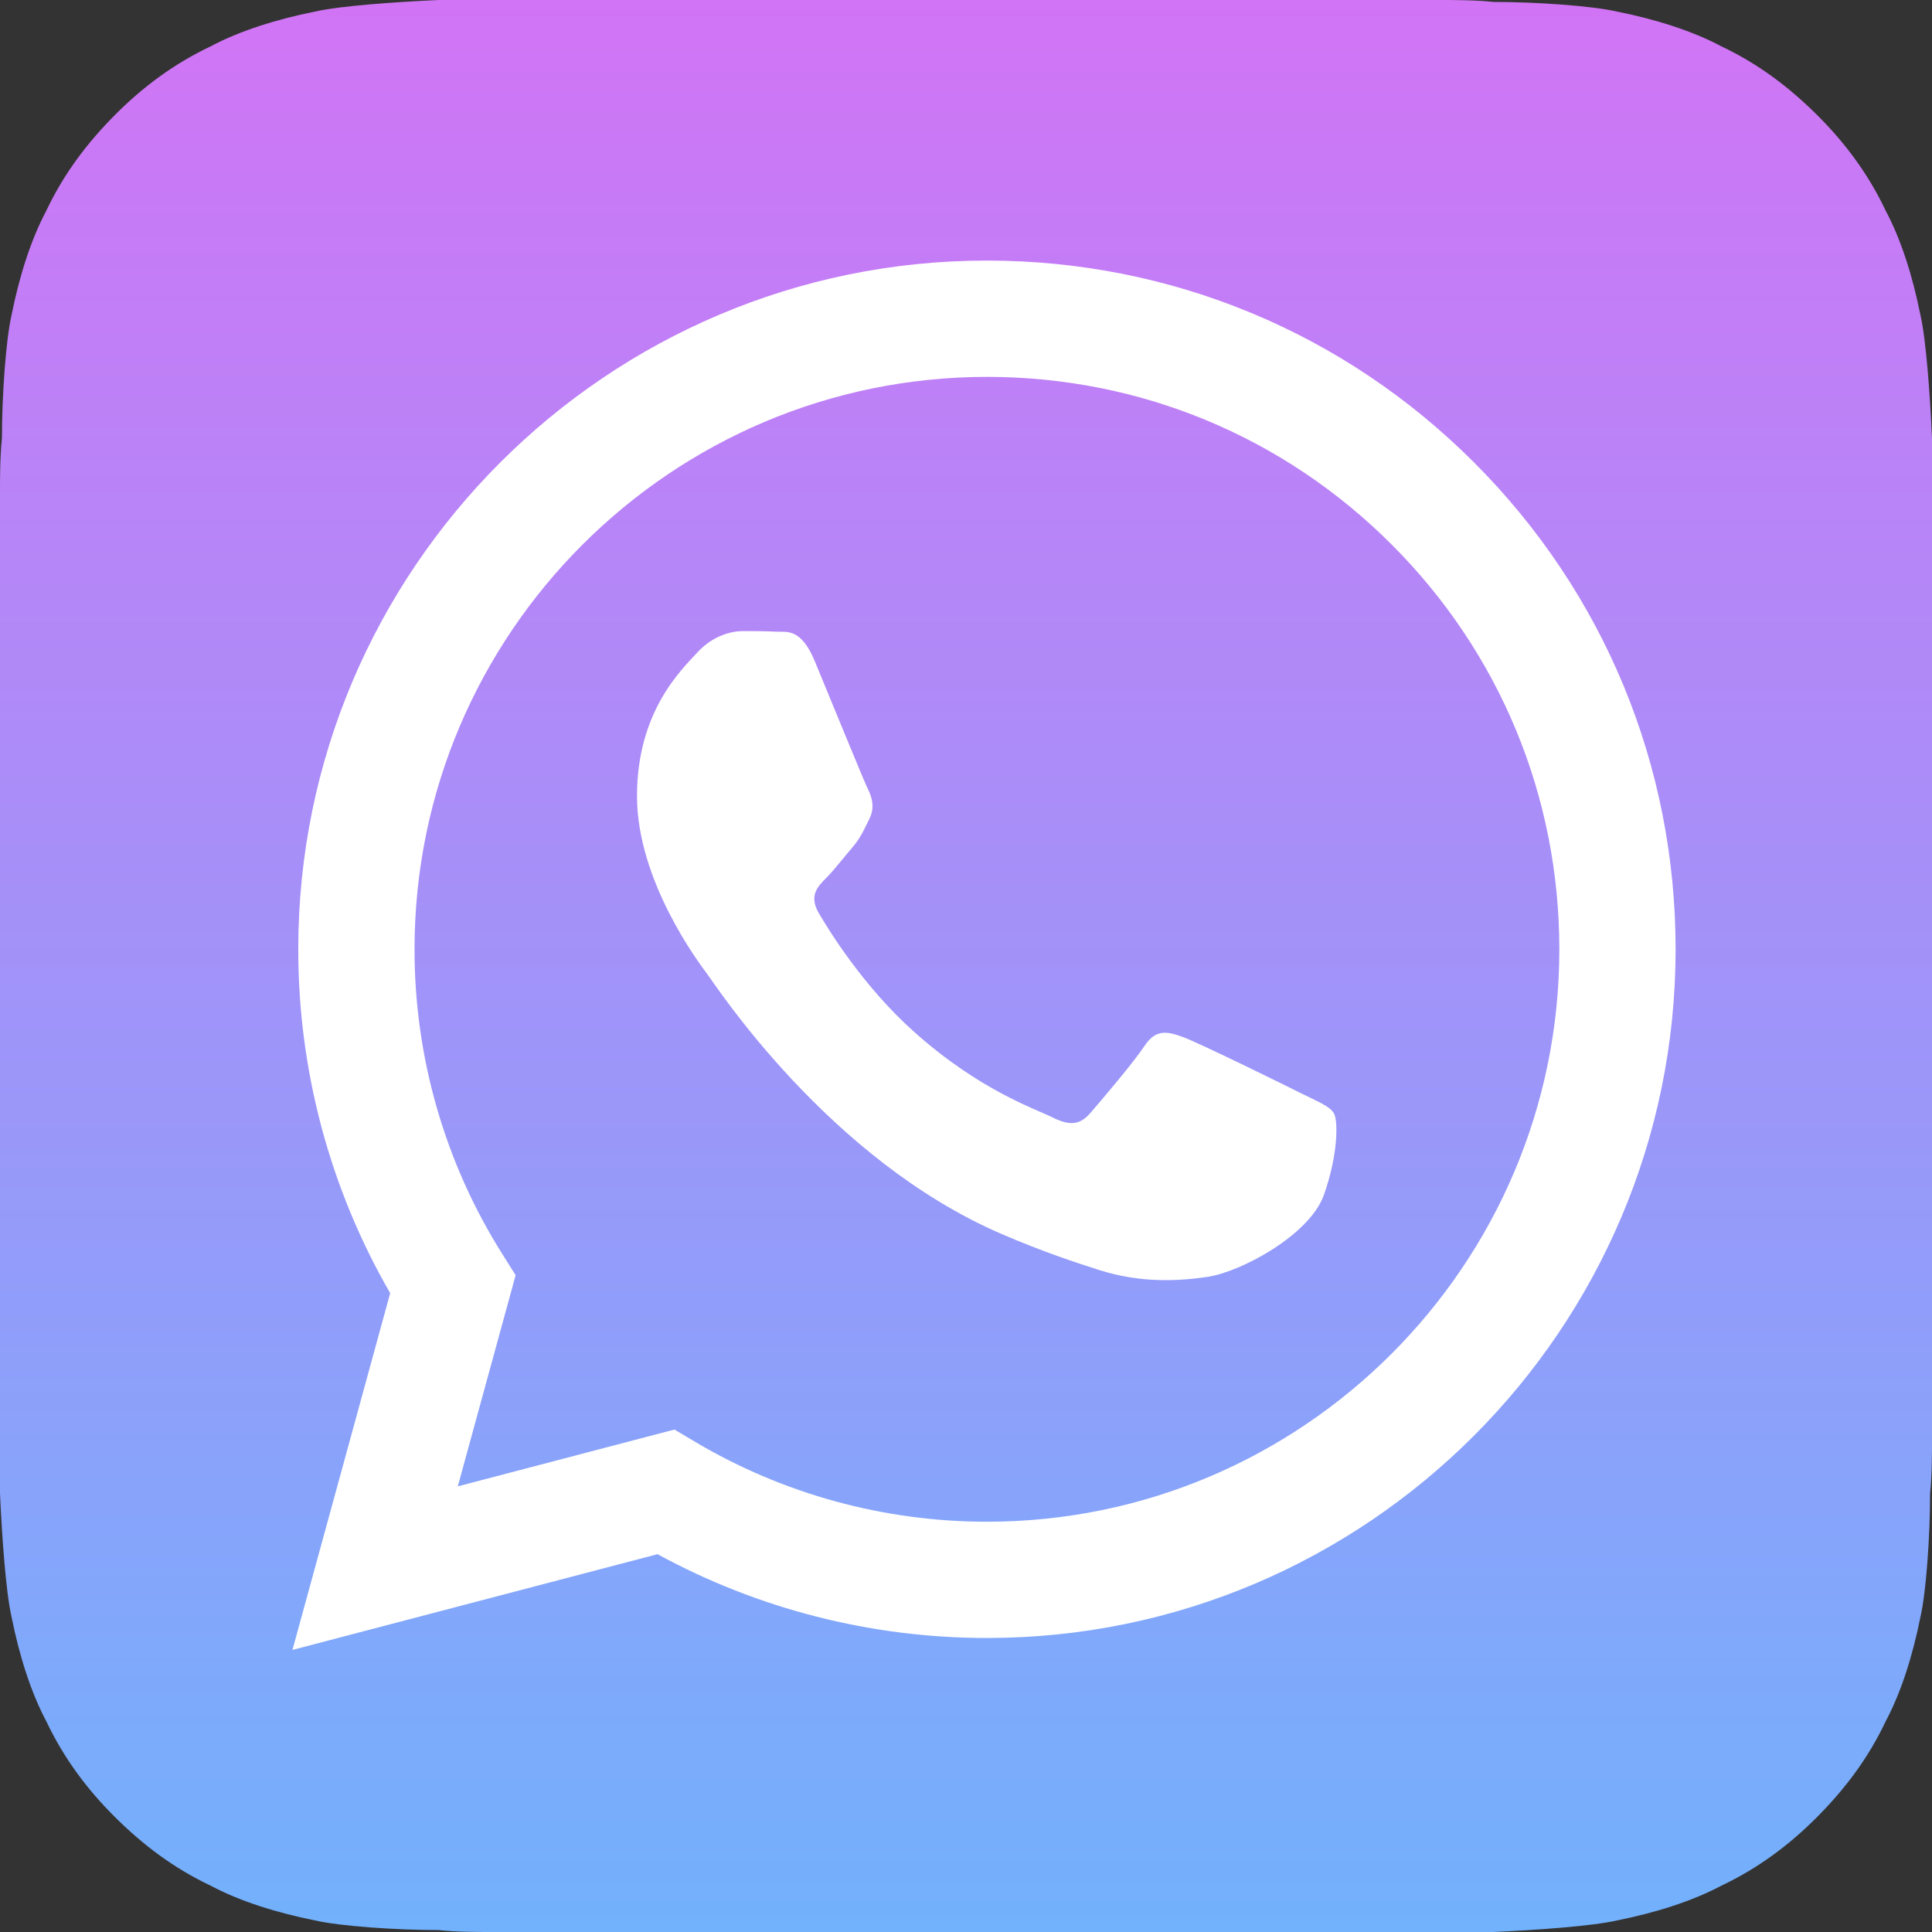
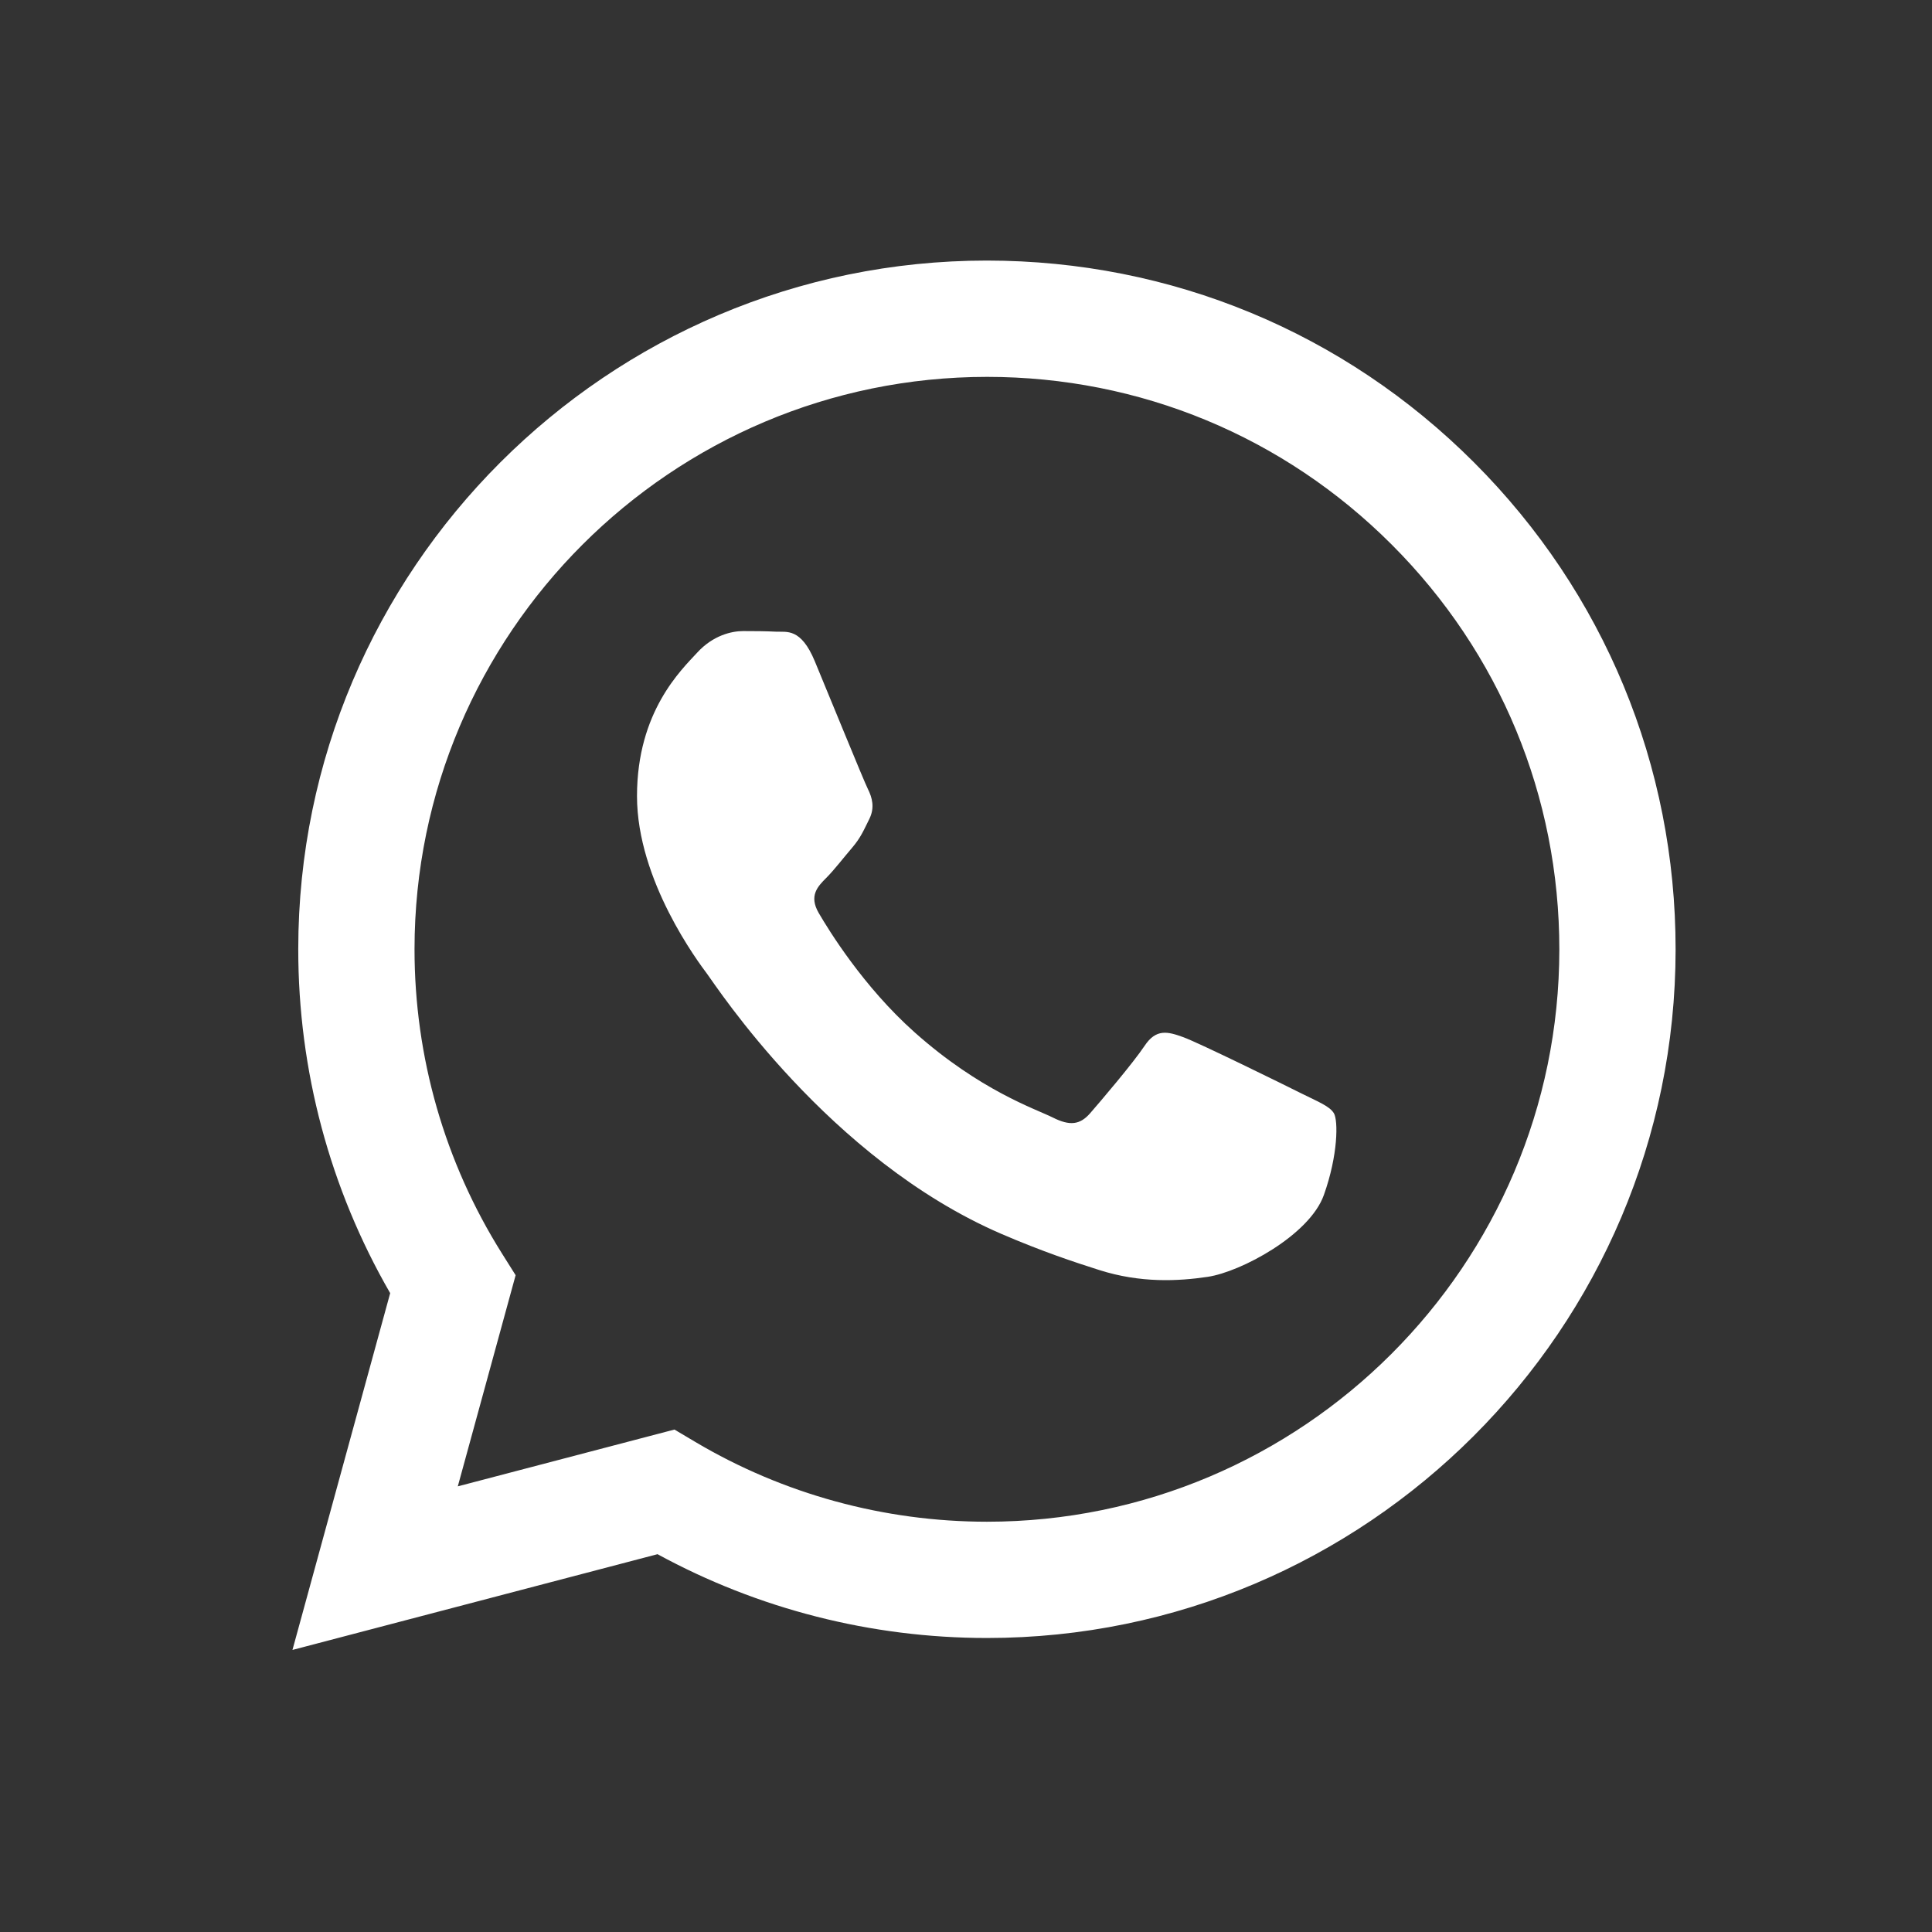
<svg xmlns="http://www.w3.org/2000/svg" width="45" height="45" viewBox="0 0 45 45" fill="none">
  <rect x="0" y="0" width="45" height="45" fill="#333333" stroke="none" />
-   <path d="M10.215 0C9.225 0.045 7.92 0.135 7.335 0.27C6.435 0.45 5.58 0.72 4.905 1.08C4.05 1.485 3.33 2.025 2.7 2.655C2.025 3.33 1.485 4.05 1.08 4.905C0.72 5.58 0.45 6.435 0.27 7.335C0.135 7.92 0.045 9.225 0.045 10.215C0 10.62 0 11.16 0 11.43V33.57V34.785C0.045 35.775 0.135 37.08 0.27 37.665C0.45 38.565 0.72 39.42 1.08 40.095C1.485 40.95 2.025 41.67 2.655 42.3C3.33 42.975 4.05 43.515 4.905 43.92C5.58 44.28 6.435 44.55 7.335 44.73C7.92 44.865 9.225 44.955 10.215 44.955C10.62 45 11.16 45 11.43 45H33.57H34.785C35.775 44.955 37.08 44.865 37.665 44.73C38.565 44.55 39.42 44.28 40.095 43.92C40.95 43.515 41.67 42.975 42.3 42.345C42.975 41.67 43.515 40.95 43.92 40.095C44.28 39.42 44.55 38.565 44.73 37.665C44.865 37.08 44.955 35.775 44.955 34.785C45 34.38 45 33.84 45 33.57V10.215C44.955 9.225 44.865 7.92 44.73 7.335C44.55 6.435 44.28 5.58 43.92 4.905C43.515 4.05 42.975 3.33 42.345 2.7C41.67 2.025 40.95 1.485 40.095 1.08C39.42 0.72 38.565 0.45 37.665 0.27C37.08 0.135 35.775 0.045 34.785 0.045C34.38 -5.23868e-09 33.84 0 33.57 0H10.215Z" fill="url(#paint0_linear_54_230)" />
-   <path fill-rule="evenodd" clip-rule="evenodd" d="M30.3 25.462C29.9 25.261 27.929 24.292 27.562 24.158C27.194 24.024 26.927 23.958 26.66 24.359C26.393 24.76 25.625 25.662 25.391 25.93C25.157 26.197 24.923 26.231 24.523 26.03C24.122 25.829 22.83 25.406 21.299 24.041C20.108 22.979 19.304 21.667 19.07 21.266C18.836 20.864 19.045 20.648 19.245 20.448C19.426 20.268 19.646 19.98 19.847 19.746C20.047 19.512 20.114 19.345 20.247 19.078C20.381 18.81 20.314 18.576 20.214 18.376C20.114 18.175 19.312 16.203 18.978 15.401C18.653 14.619 18.323 14.725 18.077 14.713C17.843 14.701 17.576 14.699 17.308 14.699C17.041 14.699 16.607 14.799 16.24 15.2C15.872 15.601 14.837 16.571 14.837 18.543C14.837 20.515 16.273 22.42 16.473 22.688C16.674 22.955 19.3 27.002 23.32 28.738C24.276 29.15 25.023 29.397 25.605 29.582C26.565 29.887 27.439 29.843 28.13 29.74C28.9 29.625 30.501 28.771 30.835 27.835C31.169 26.899 31.169 26.097 31.069 25.93C30.969 25.763 30.701 25.662 30.3 25.462ZM22.987 35.444H22.982C20.59 35.443 18.243 34.8 16.196 33.586L15.709 33.297L10.663 34.62L12.01 29.702L11.693 29.198C10.359 27.076 9.654 24.623 9.655 22.105C9.658 14.756 15.639 8.778 22.993 8.778C26.554 8.779 29.901 10.167 32.418 12.687C34.936 15.206 36.321 18.554 36.32 22.116C36.317 29.465 30.336 35.444 22.987 35.444ZM34.334 10.772C31.306 7.741 27.278 6.071 22.987 6.069C14.146 6.069 6.95 13.262 6.947 22.104C6.945 24.93 7.684 27.689 9.088 30.12L6.812 38.43L15.315 36.2C17.658 37.478 20.296 38.151 22.981 38.152H22.988C31.828 38.152 39.025 30.958 39.028 22.117C39.03 17.832 37.363 13.803 34.334 10.772Z" fill="white" />
+   <path fill-rule="evenodd" clip-rule="evenodd" d="M30.3 25.462C29.9 25.261 27.929 24.292 27.562 24.158C27.194 24.024 26.927 23.958 26.66 24.359C26.393 24.76 25.625 25.662 25.391 25.93C25.157 26.197 24.923 26.231 24.523 26.03C24.122 25.829 22.83 25.406 21.299 24.041C20.108 22.979 19.304 21.667 19.07 21.266C18.836 20.864 19.045 20.648 19.245 20.448C19.426 20.268 19.646 19.98 19.847 19.746C20.047 19.512 20.114 19.345 20.247 19.078C20.381 18.81 20.314 18.576 20.214 18.376C20.114 18.175 19.312 16.203 18.978 15.401C18.653 14.619 18.323 14.725 18.077 14.713C17.843 14.701 17.576 14.699 17.308 14.699C17.041 14.699 16.607 14.799 16.24 15.2C15.872 15.601 14.837 16.571 14.837 18.543C14.837 20.515 16.273 22.42 16.473 22.688C16.674 22.955 19.3 27.002 23.32 28.738C24.276 29.15 25.023 29.397 25.605 29.582C26.565 29.887 27.439 29.843 28.13 29.74C28.9 29.625 30.501 28.771 30.835 27.835C31.169 26.899 31.169 26.097 31.069 25.93C30.969 25.763 30.701 25.662 30.3 25.462ZM22.987 35.444C20.59 35.443 18.243 34.8 16.196 33.586L15.709 33.297L10.663 34.62L12.01 29.702L11.693 29.198C10.359 27.076 9.654 24.623 9.655 22.105C9.658 14.756 15.639 8.778 22.993 8.778C26.554 8.779 29.901 10.167 32.418 12.687C34.936 15.206 36.321 18.554 36.32 22.116C36.317 29.465 30.336 35.444 22.987 35.444ZM34.334 10.772C31.306 7.741 27.278 6.071 22.987 6.069C14.146 6.069 6.95 13.262 6.947 22.104C6.945 24.93 7.684 27.689 9.088 30.12L6.812 38.43L15.315 36.2C17.658 37.478 20.296 38.151 22.981 38.152H22.988C31.828 38.152 39.025 30.958 39.028 22.117C39.03 17.832 37.363 13.803 34.334 10.772Z" fill="white" />
  <defs>
    <linearGradient id="paint0_linear_54_230" x1="22.5" y1="45" x2="22.5" y2="8.58305e-05" gradientUnits="userSpaceOnUse">
      <stop stop-color="#72B1FC" />
      <stop offset="1" stop-color="#D174F5" />
    </linearGradient>
  </defs>
</svg>